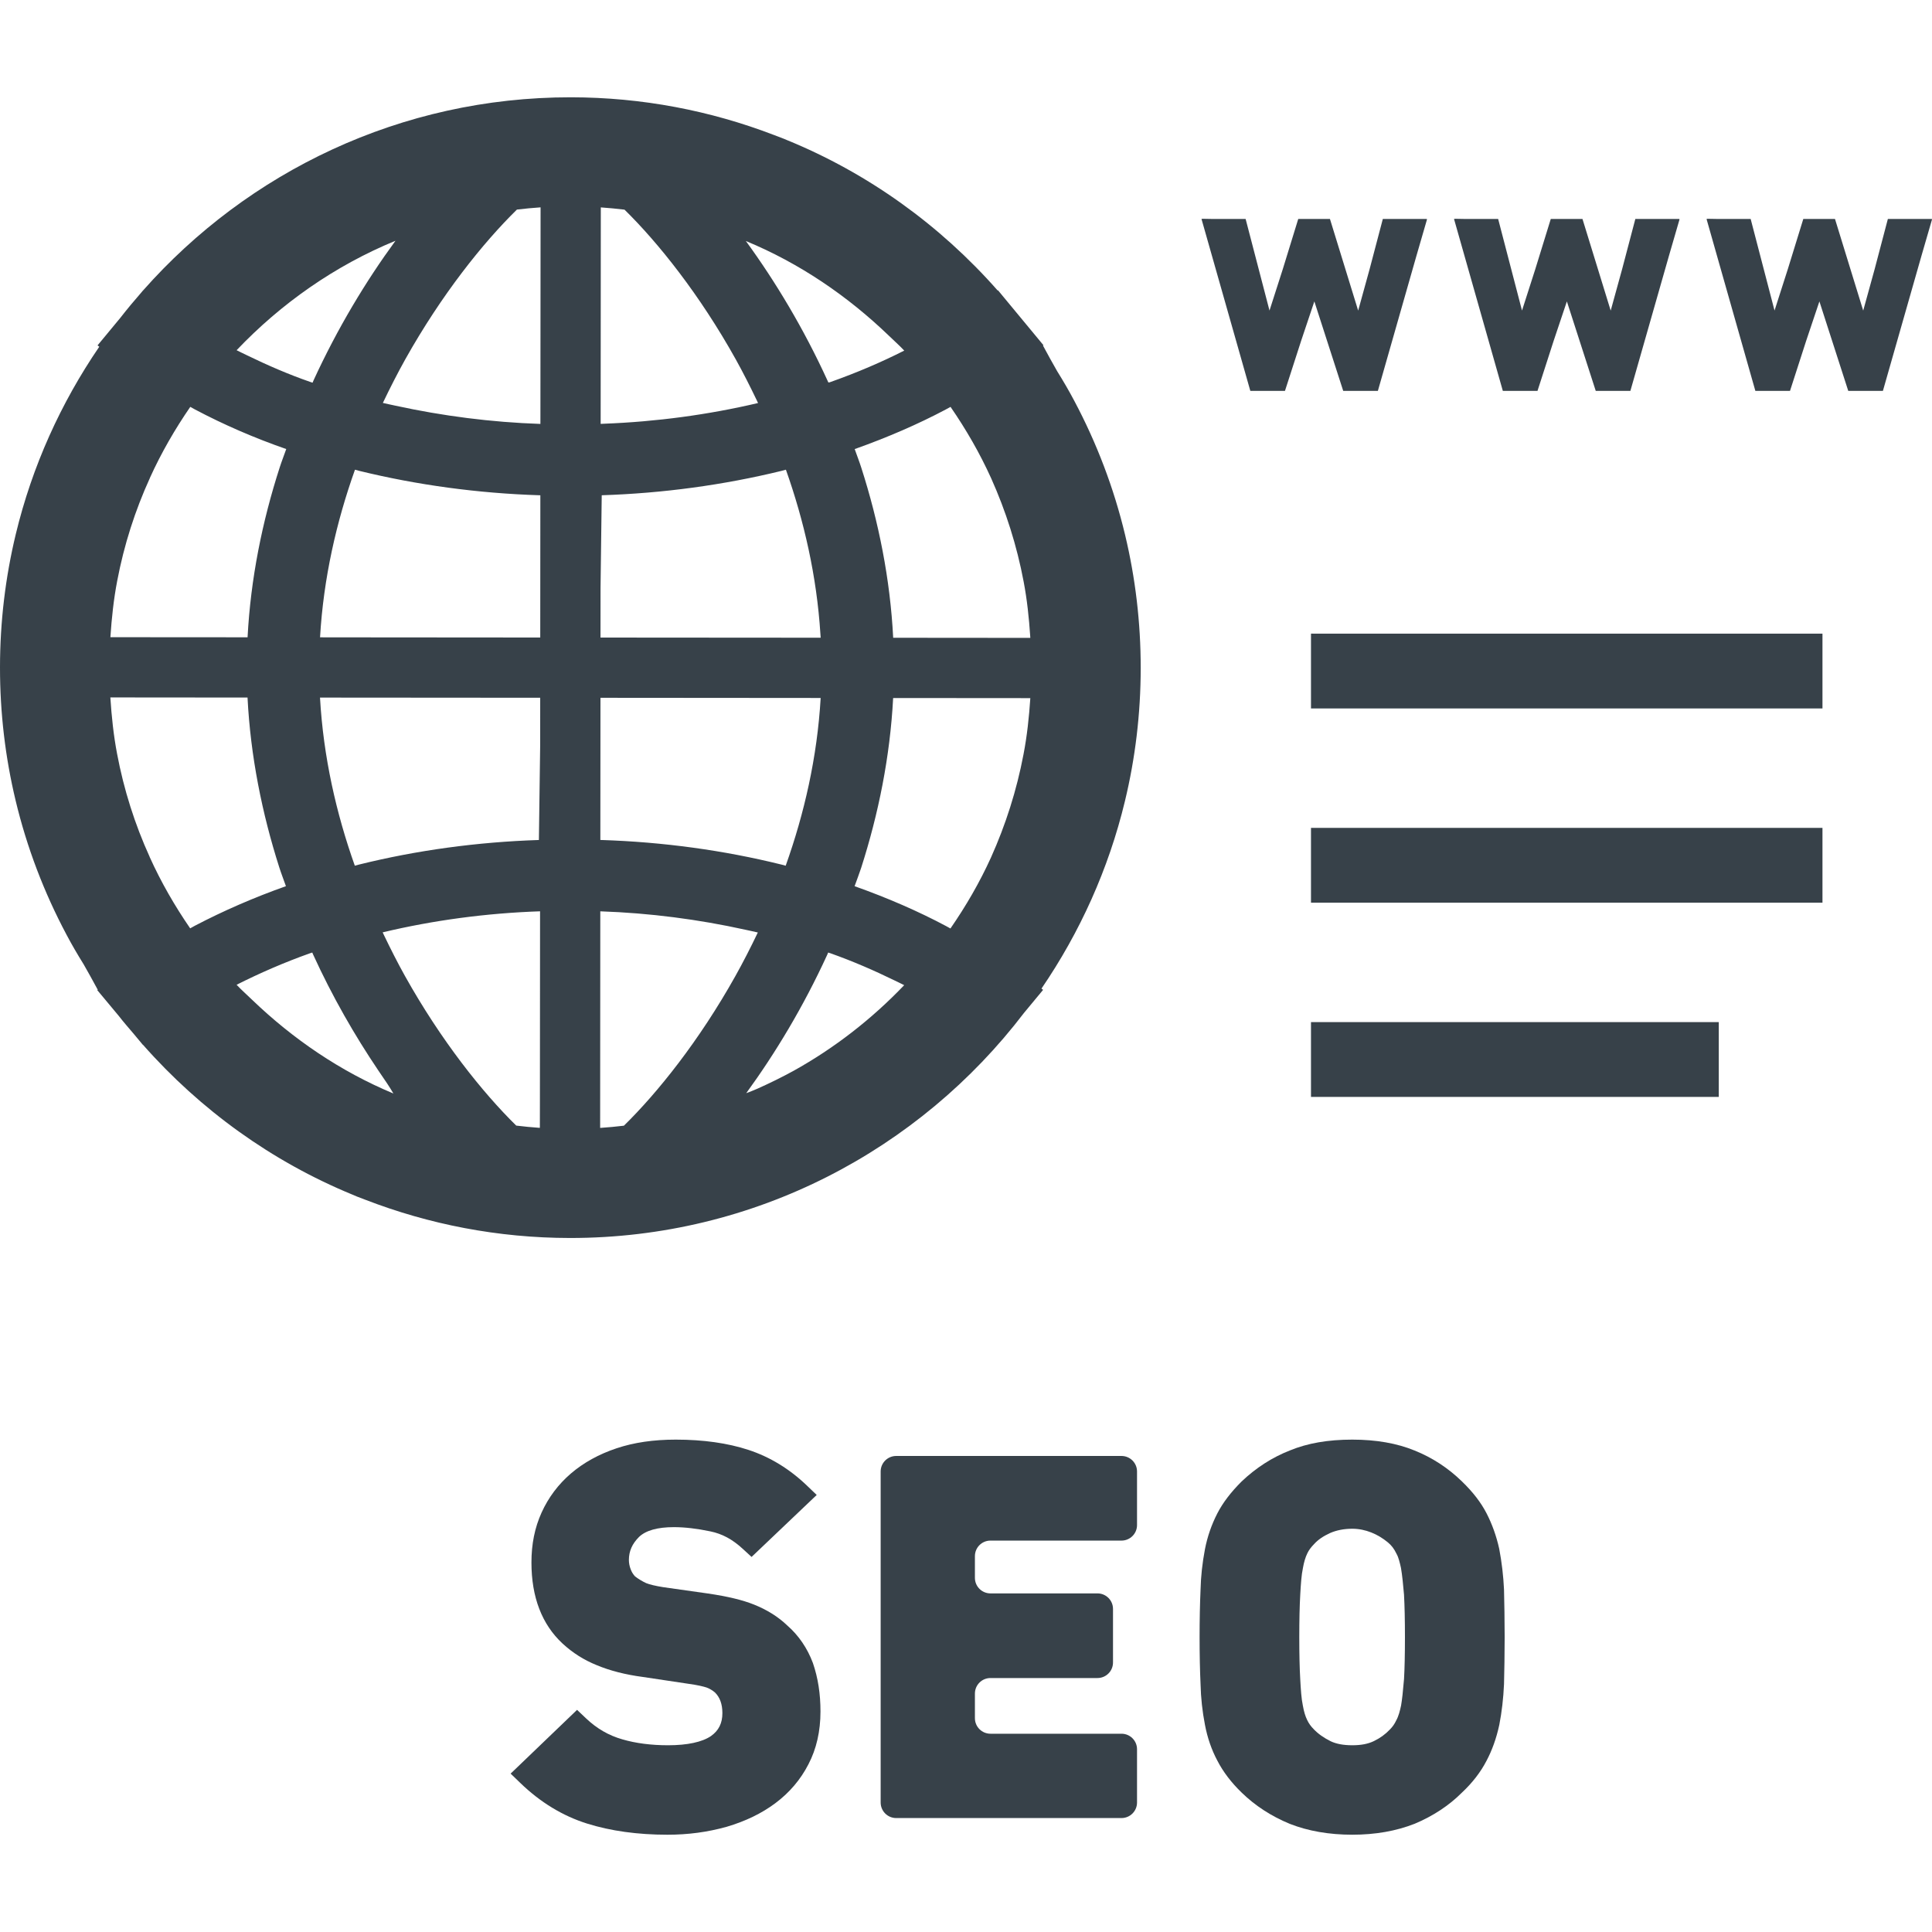
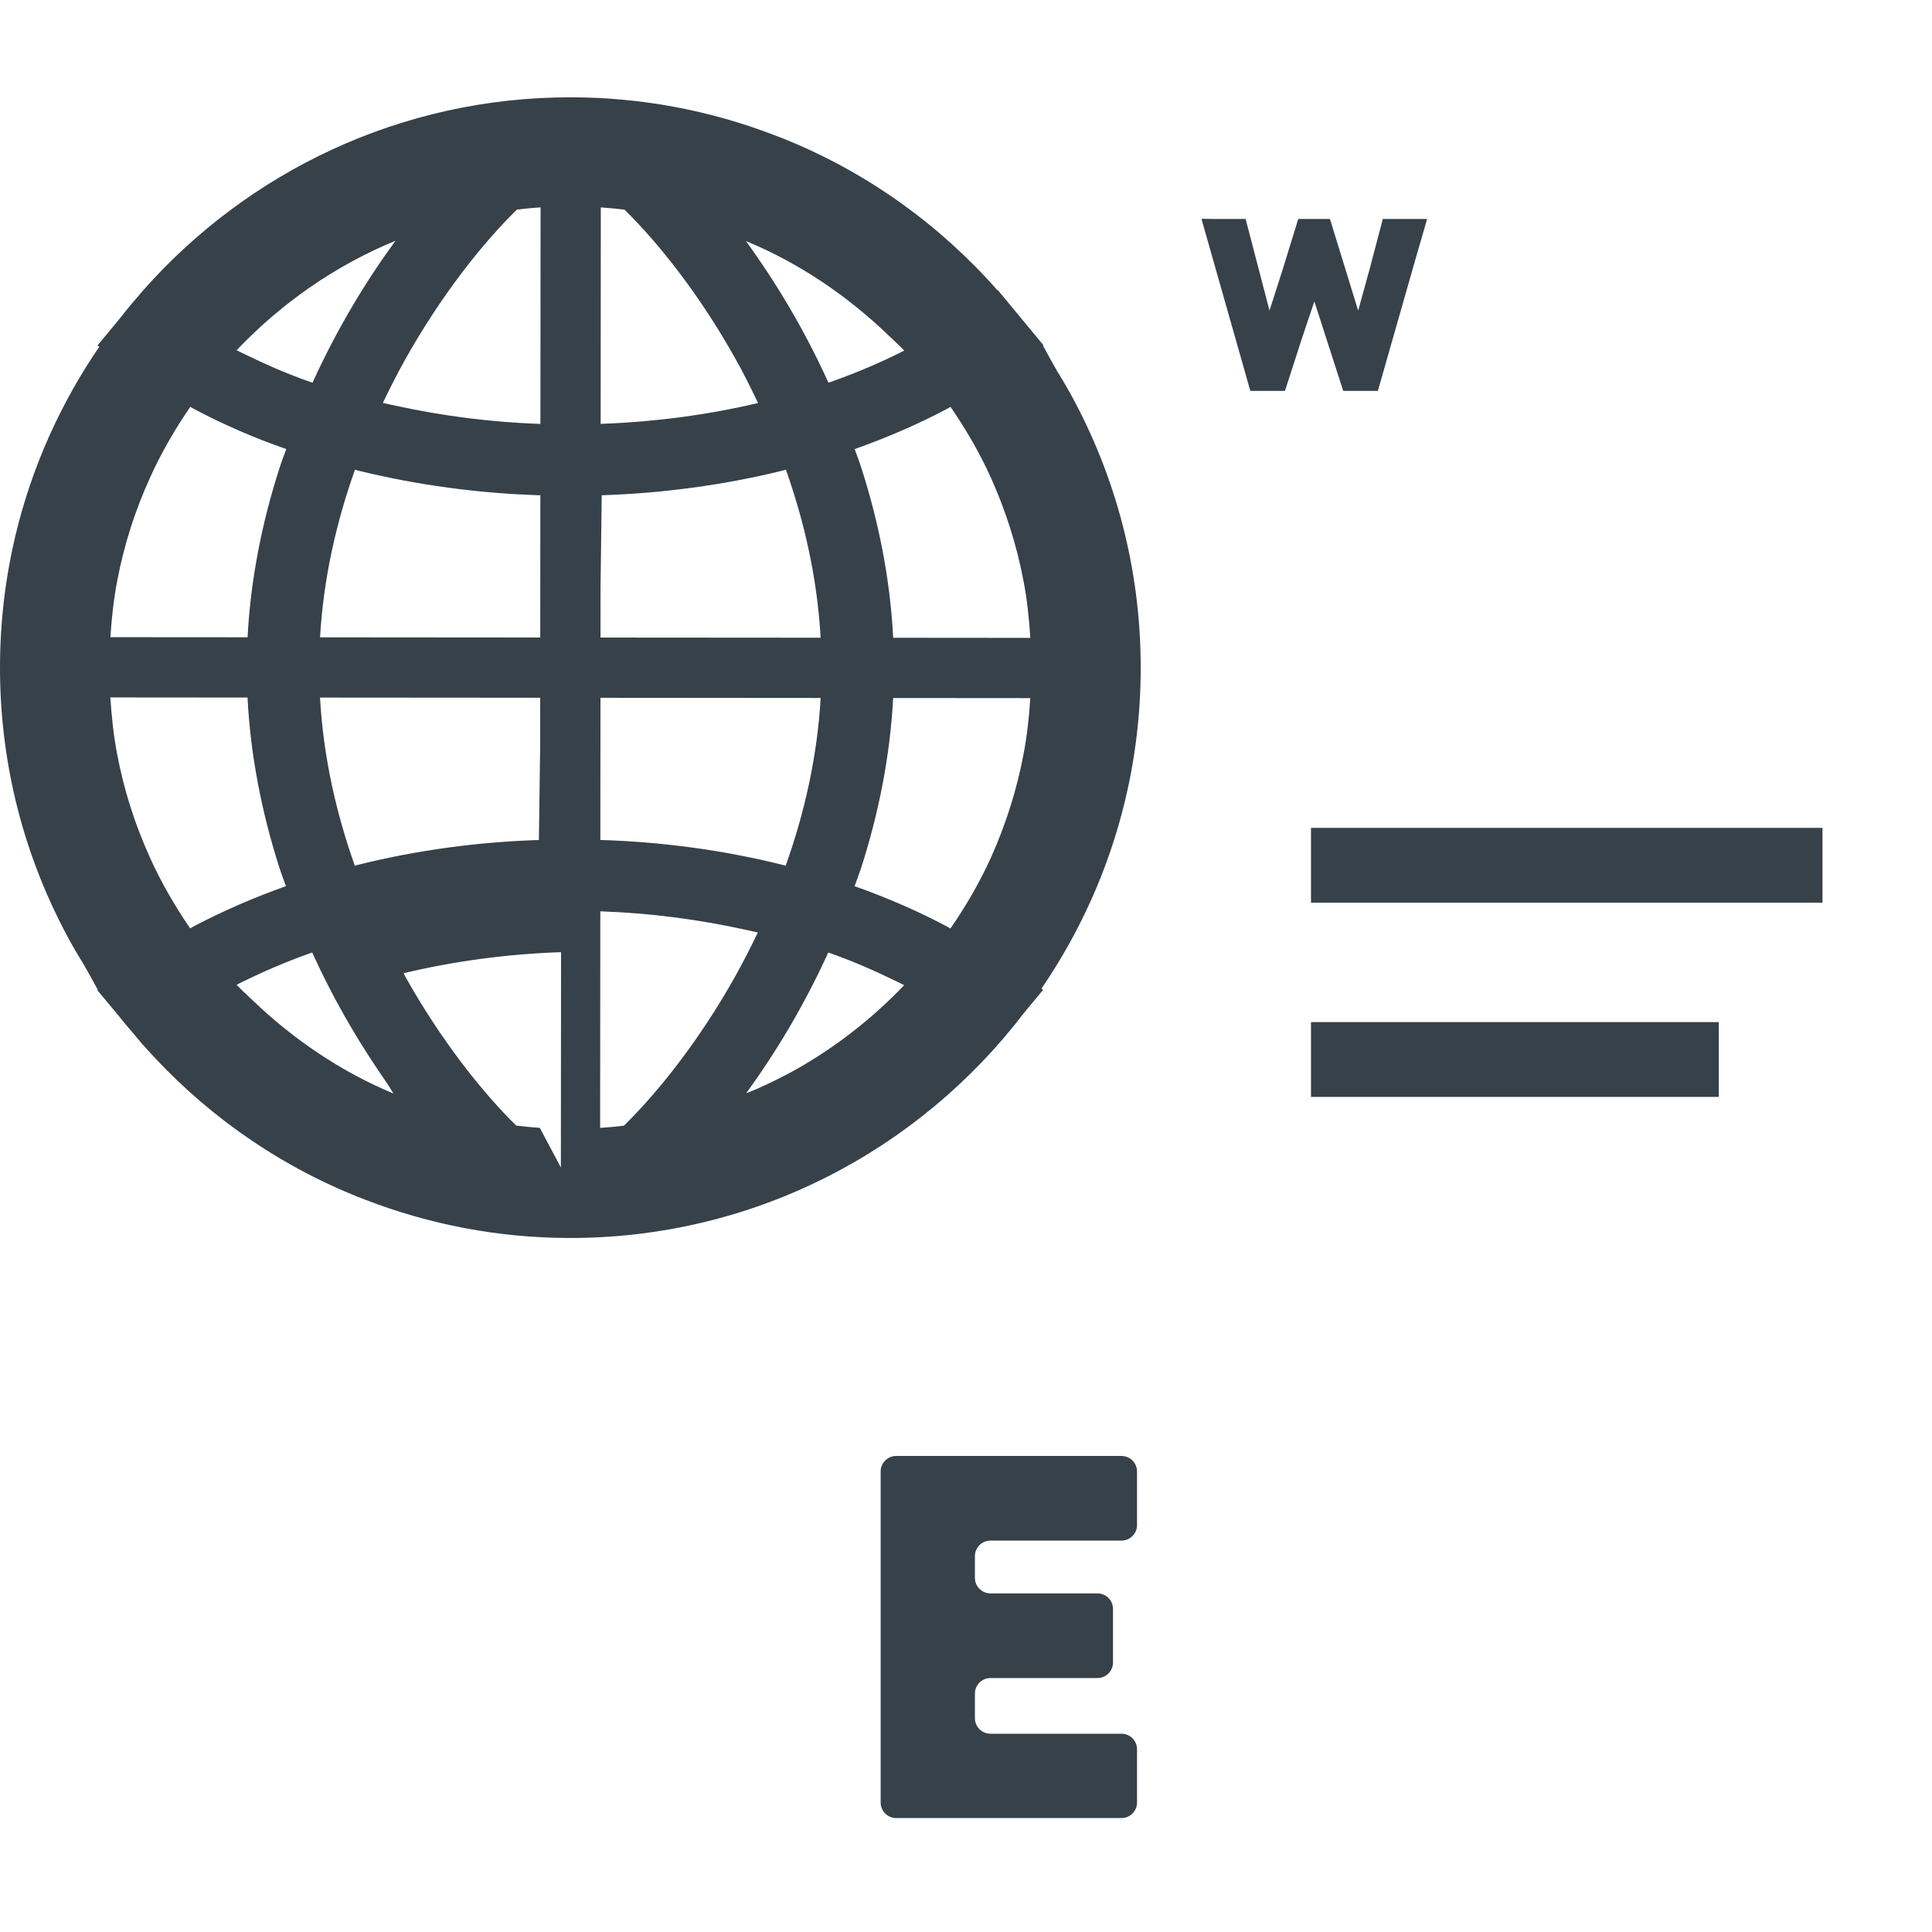
<svg xmlns="http://www.w3.org/2000/svg" version="1.1" id="_x31_0" x="0px" y="0px" viewBox="0 0 512 512" style="enable-background:new 0 0 512 512;" xml:space="preserve">
  <style type="text/css">
	.st0{fill:#374149;}
</style>
  <g>
-     <path class="st0" d="M208.652,430.783c-2.39-2.297-5.363-4.168-8.835-5.554c-3.047-1.219-6.906-2.149-12.172-2.93l-11.914-1.688   c-2.078-0.332-3.602-0.707-4.508-1.074c-1.027-0.484-1.961-1.046-2.91-1.758c-0.539-0.574-0.922-1.199-1.195-1.961   c-0.294-0.758-0.454-1.614-0.454-2.414c0-2.328,0.867-4.281,2.684-6.098c1.789-1.722,4.898-2.598,9.238-2.598   c2.864,0,6.114,0.375,9.668,1.122c3.114,0.637,5.829,2.094,8.547,4.594l2.375,2.179l16.453-15.656l0.695-0.652l-0.007-0.004   l0.117-0.114l-2.602-2.496c-4.59-4.402-9.801-7.582-15.492-9.449c-5.508-1.805-11.981-2.719-19.246-2.719   c-5.914,0-11.046,0.75-15.691,2.297c-4.684,1.562-8.758,3.813-12.11,6.684c-3.34,2.867-5.957,6.355-7.774,10.367   c-1.804,3.992-2.679,8.316-2.679,13.222c0,9.168,2.77,16.386,8.234,21.461c2.672,2.473,5.652,4.359,9.082,5.746   c3.504,1.465,7.629,2.515,12.192,3.117l11.941,1.79c2.657,0.355,4.215,0.762,4.989,1.019c0.75,0.266,1.511,0.734,2.168,1.278   c1.324,1.27,1.996,3.117,1.996,5.492c0,2.68-0.973,4.621-3.004,6.07c-2.34,1.606-6.274,2.453-11.379,2.453   c-4.484,0-8.558-0.523-12.129-1.566c-3.613-1.031-6.758-2.847-9.613-5.554l-2.387-2.262l-16.847,16.172l-0.649,0.613l0.008,0.004   l-0.118,0.11l2.578,2.488c5.289,5.11,11.23,8.722,17.66,10.742c6.246,1.965,13.422,2.961,21.324,2.961   c5.469,0,10.578-0.68,15.668-2.094c5.039-1.492,9.25-3.531,12.879-6.23c3.77-2.801,6.734-6.29,8.809-10.336   c2.121-4.047,3.195-8.758,3.195-13.992c0-4.699-0.645-8.871-2.004-12.848C213.95,436.76,211.629,433.381,208.652,430.783z" />
    <path class="st0" d="M297.207,385.846H237.5c-2.274,0-4.117,1.84-4.117,4.114v87.726c0,2.274,1.843,4.117,4.117,4.117h59.707   c2.274,0,4.117-1.843,4.117-4.117v-14.118c0-2.273-1.843-4.113-4.117-4.113h-34.726c-2.274,0-4.118-1.844-4.118-4.118v-6.523   c0-2.274,1.844-4.117,4.118-4.117h28.359c2.274,0,4.117-1.84,4.117-4.114v-14.203c0-2.274-1.843-4.114-4.117-4.114h-28.359   c-2.274,0-4.118-1.843-4.118-4.117v-5.762c0-2.274,1.844-4.114,4.118-4.114h34.726c2.274,0,4.117-1.843,4.117-4.113v-14.203   C301.324,387.686,299.481,385.846,297.207,385.846z" />
-     <path class="st0" d="M397.309,410.447c-0.75-3.382-1.883-6.546-3.359-9.406c-1.489-2.882-3.622-5.648-6.516-8.445   c-3.656-3.566-7.89-6.325-12.554-8.192c-4.661-1.918-10.215-2.89-16.512-2.89c-6.438,0-11.867,0.946-16.539,2.871   c-4.676,1.832-8.965,4.582-12.812,8.242c-2.86,2.859-4.954,5.613-6.399,8.414c-1.538,2.981-2.644,6.176-3.293,9.512   c-0.703,3.703-1.082,7.218-1.164,10.676c-0.168,3.758-0.258,8.007-0.258,12.637c0,4.656,0.09,8.878,0.258,12.476   c0.082,3.586,0.473,7.207,1.164,10.746c0.649,3.434,1.762,6.648,3.293,9.515c1.528,2.958,3.692,5.801,6.434,8.45   c3.578,3.488,7.86,6.27,12.778,8.293c4.855,1.906,10.418,2.871,16.539,2.871c6.066,0,11.606-0.965,16.535-2.902   c4.879-2.047,9.106-4.84,12.477-8.214c2.797-2.61,5.007-5.469,6.55-8.454c1.488-2.793,2.629-5.98,3.398-9.539   c0.66-3.394,1.082-6.992,1.25-10.766c0.086-3.675,0.172-7.863,0.172-12.476c0-4.614-0.086-8.801-0.172-12.641   C398.41,417.627,397.988,414.037,397.309,410.447z M346.426,455.842c-0.492-0.984-0.875-2.238-1.16-3.863   c-0.379-1.75-0.535-4.172-0.687-6.934c-0.168-2.902-0.254-6.664-0.254-11.179c0-4.489,0.086-8.282,0.254-11.266   c0.156-2.786,0.316-5.227,0.714-7.078c0.266-1.523,0.668-2.875,1.172-3.887c0.375-0.797,0.942-1.582,1.82-2.472   c0.993-1.102,2.367-2.051,4.172-2.879c1.734-0.762,3.723-1.149,5.91-1.149c0.023,0,0.047,0,0.07,0   c3.426,0.016,6.718,1.418,9.355,3.606c0.958,0.797,1.633,1.629,2.356,3.145c0.472,0.824,0.832,2.305,1.125,3.637   c0.336,1.938,0.59,4.594,0.805,7.074c0.164,2.969,0.246,6.762,0.246,11.27c0,4.535-0.082,8.297-0.242,11.09   c-0.282,3.386-0.524,5.531-0.782,7.023c-0.305,1.406-0.656,2.824-1.282,3.942c-0.43,0.922-0.957,1.683-1.675,2.406   c-1.207,1.277-2.598,2.285-4.25,3.082c-1.57,0.754-3.386,1.102-5.726,1.102c-2.363,0-4.262-0.359-5.758-1.078   c-1.828-0.918-3.305-1.962-4.454-3.176C347.406,457.506,346.84,456.721,346.426,455.842z" />
    <polygon class="st0" points="331.348,103.584 340.531,103.584 344.824,90.291 348.317,79.877 355.965,103.584 365.152,103.584    375.344,67.885 378.16,58.182 378.114,58.182 378.16,58.022 366.465,58.022 362.965,71.31 359.93,82.314 352.45,58.022    344.05,58.022 339.942,71.358 336.43,82.302 330.102,58.022 321.074,58.022 318.558,57.978 318.574,58.022 318.406,58.022  " />
-     <polygon class="st0" points="398.266,103.584 407.453,103.584 411.73,90.334 415.238,79.877 422.886,103.584 432.07,103.584    442.293,67.779 445.078,58.182 445.035,58.182 445.078,58.022 433.383,58.022 429.89,71.291 426.851,82.314 419.371,58.022    410.973,58.022 406.871,71.318 403.348,82.299 397.023,58.022 387.992,58.022 385.481,57.978 385.492,58.022 385.328,58.022  " />
-     <polygon class="st0" points="511.953,58.182 512,58.022 500.305,58.022 496.801,71.326 493.77,82.314 486.289,58.022    477.894,58.022 473.805,71.279 470.27,82.299 463.942,58.022 454.914,58.022 452.402,57.978 452.414,58.022 452.246,58.022    465.187,103.584 474.371,103.584 478.641,90.362 482.16,79.877 489.805,103.584 498.992,103.584 509.211,67.779 511.996,58.182     " />
-     <polygon class="st0" points="482.973,168.08 482.973,168.08 482.973,167.92 348.145,167.92 347.645,167.912 347.645,167.92    347.586,167.92 347.586,167.92 347.426,167.92 347.426,187.526 347.426,187.584 347.426,187.584 347.426,187.744 482.973,187.744    482.973,168.252 482.981,168.135 482.973,168.135  " />
    <polygon class="st0" points="482.973,219.557 482.973,219.557 482.973,219.397 348.145,219.397 348,219.397 347.586,219.397    347.586,219.397 347.426,219.397 347.426,239.002 347.426,239.061 347.426,239.061 347.426,239.221 482.973,239.221    482.973,219.729 482.981,219.607 482.973,219.607  " />
    <polygon class="st0" points="347.645,270.869 347.645,270.873 347.586,270.873 347.586,270.873 347.426,270.873 347.426,290.478    347.426,290.537 347.426,290.537 347.426,290.698 455.496,290.698 455.496,271.146 455.496,271.088 455.496,270.873    348.058,270.873  " />
-     <path class="st0" d="M284.715,106.256c-1.426-2.703-2.965-5.324-4.566-7.906c-1.199-2.121-2.434-4.297-3.746-6.766l-0.004-0.004   c0.043-0.031,0.086-0.062,0.125-0.098l-5.98-7.226c-0.394-0.508-0.828-0.977-1.223-1.477l-4.843-5.851   c-0.027,0.023-0.055,0.042-0.078,0.062c-15.309-17.375-34.394-31.118-55.957-39.914c-0.211-0.086-0.422-0.183-0.633-0.27   c-0.918-0.367-1.844-0.706-2.77-1.058c-16.715-6.406-34.828-9.953-53.762-9.965C106.191,25.748,65.652,45.588,37.91,76.982   l-0.012-0.008l-0.41,0.496c-1.934,2.207-3.808,4.465-5.617,6.782l-6.023,7.278c0.148,0.121,0.312,0.234,0.461,0.355   c-10.18,14.886-17.79,31.66-22.133,49.699C1.453,152.885,0.008,164.702,0,176.834s1.418,23.949,4.125,35.258   c2.996,12.535,7.57,24.465,13.485,35.578c1.426,2.707,2.965,5.325,4.566,7.902c1.191,2.106,2.418,4.266,3.722,6.711l0.004,0.008   c-0.043,0.031-0.086,0.062-0.125,0.098l5.703,6.844c1.273,1.656,2.664,3.21,4.004,4.808l2.386,2.863   c0.008-0.007,0.015-0.015,0.027-0.019c15.191,17.23,34.098,30.883,55.461,39.687c0.418,0.172,0.828,0.36,1.246,0.528   c0.718,0.289,1.449,0.55,2.179,0.832c16.852,6.519,35.141,10.136,54.27,10.148c49,0.035,92.657-23.394,120.321-59.652l5.058-6.106   c-0.141-0.118-0.293-0.222-0.43-0.336c10.168-14.879,17.774-31.645,22.117-49.68c2.727-11.301,4.172-23.113,4.18-35.25   c0.008-12.133-1.422-23.95-4.125-35.254C295.18,129.283,290.617,117.362,284.715,106.256z M217.484,184.974   c-0.91,15.695-4.351,30.672-9.269,44.45c-0.391-0.098-0.758-0.215-1.149-0.309c-15.305-3.789-31.351-5.981-47.656-6.508   c-0.102-0.004-0.207,0-0.313-0.004l0.031-37.679l55.11,0.043L217.484,184.974z M200.89,106.806   c-13.203,3.106-26.902,4.954-40.805,5.485c-0.301,0.008-0.602,0.039-0.906,0.043l0.042-57.371c2.114,0.14,4.203,0.355,6.286,0.598   c8.945,8.781,19.926,22.523,29.496,39.703c1.93,3.472,3.778,7.129,5.57,10.859C200.676,106.358,200.789,106.572,200.89,106.806z    M159.465,131.248h0.008c16.207-0.527,32.226-2.699,47.621-6.457c0.394-0.094,0.786-0.219,1.18-0.317   c4.793,13.516,8.168,28.172,9.141,43.52c0.019,0.336,0.058,0.672,0.074,1.007l-58.308-0.042h-0.043l0.012-13.168L159.465,131.248z    M159.043,298.904l0.042-57.394c13.153,0.446,26.043,2.137,38.489,4.887c1.082,0.25,2.179,0.453,3.258,0.722   c-1.906,3.992-3.886,7.863-5.946,11.543c-9.598,17.16-20.59,30.886-29.542,39.656c-2.066,0.242-4.141,0.45-6.238,0.586   C159.086,298.904,159.066,298.904,159.043,298.904L159.043,298.904z M197.762,289.698c7.75-10.633,15.199-23.004,21.461-36.672   c0.086-0.191,0.164-0.402,0.25-0.594c0.191,0.062,0.398,0.121,0.586,0.187c6.047,2.145,11.61,4.578,16.898,7.156   c0.883,0.454,1.79,0.832,2.664,1.305c-8.558,8.946-18.414,16.641-29.312,22.695c-3.122,1.711-6.328,3.282-9.602,4.746   C199.726,288.916,198.734,289.373,197.762,289.698z M250.664,245.389c-7.301-3.887-15.426-7.426-24.187-10.539   c0.574-1.617,1.199-3.195,1.734-4.84c4.59-14.301,7.668-29.473,8.48-45.027l33.981,0.027l2.375,0.008   c-0.336,5.035-0.867,10.019-1.805,14.879c-1.809,9.558-4.746,18.722-8.626,27.359c-3.007,6.621-6.644,12.878-10.738,18.801   C251.469,245.842,251.074,245.603,250.664,245.389z M273.043,169.045l-36.34-0.031c-0.793-15.554-3.848-30.746-8.446-45.05   c-0.535-1.684-1.175-3.297-1.754-4.954c8.718-3.098,16.844-6.625,24.086-10.465c0.45-0.23,0.871-0.488,1.313-0.722   c4.121,5.977,7.77,12.301,10.789,18.977c3.867,8.64,6.79,17.785,8.586,27.339c0.906,4.738,1.418,9.606,1.746,14.512   C273.027,168.787,273.039,168.908,273.043,169.045z M239.633,92.912c-5.953,3.02-12.484,5.824-19.504,8.313   c-0.152,0.05-0.305,0.098-0.461,0.148l-0.199-0.113c-0.043-0.11-0.086-0.219-0.137-0.325c-6.32-13.832-13.844-26.343-21.672-37.066   c14.238,5.883,26.95,14.566,37.89,25.086C236.906,90.283,238.324,91.51,239.633,92.912z M143.058,298.897   c-2.102-0.145-4.179-0.356-6.254-0.602c-8.942-8.782-19.922-22.524-29.512-39.699c-1.926-3.454-3.77-7.098-5.562-10.828   c-0.102-0.234-0.214-0.45-0.316-0.688c13.41-3.195,27.41-5.086,41.706-5.574l-0.038,50.371l-0.012,6.684L143.058,298.897z    M31.019,199.721c-0.926-4.867-1.449-9.852-1.777-14.894l36.355,0.031c0.789,15.531,3.844,30.699,8.414,45.008   c0.539,1.687,1.179,3.312,1.762,4.98c-8.438,2.992-16.543,6.516-24.114,10.477c-0.434,0.226-0.836,0.469-1.262,0.699   c-4.098-5.954-7.726-12.25-10.73-18.902v-0.031C35.738,218.451,32.817,209.275,31.019,199.721z M74.121,123.881   c-4.617,14.297-7.699,29.457-8.511,45.008l-34.106-0.023l-2.25-0.008c0.336-5.043,0.867-10.035,1.801-14.894   c1.813-9.555,4.746-18.695,8.688-27.328v-0.028c2.996-6.609,6.613-12.867,10.683-18.785c0.426,0.226,0.828,0.473,1.254,0.695   c7.605,4.027,15.754,7.558,24.175,10.484C75.285,120.635,74.652,122.229,74.121,123.881z M62.703,92.81   c11.789-12.386,26.047-22.406,42.106-29.008c-7.844,10.707-15.383,23.207-21.73,37.032c-0.086,0.191-0.161,0.39-0.246,0.582   c-0.207-0.074-0.422-0.133-0.629-0.207c-5.817-2.015-11.367-4.438-16.75-7.054C64.535,93.686,63.621,93.306,62.703,92.81z    M143.172,168.947l-55.438-0.043l-2.918-0.007l0,0c0.91-15.68,4.347-30.645,9.258-44.422c0.39,0.098,0.774,0.223,1.164,0.317   c15.382,3.758,31.418,5.93,47.625,6.453c0.114,0.004,0.226,0.004,0.336,0.004l-0.027,37.527V168.947z M142.813,222.607h-0.008   c-16.301,0.527-32.332,2.719-47.614,6.5c-0.394,0.098-0.766,0.215-1.16,0.313c-4.91-13.809-8.34-28.82-9.226-44.551l58.355,0.043   l-0.008,12.558L142.813,222.607z M143.215,110.666l-0.004,1.679c-13.047-0.442-25.902-2.113-38.34-4.82   c-1.137-0.258-2.282-0.469-3.41-0.746c1.91-3.992,3.89-7.878,5.957-11.582c9.614-17.157,20.614-30.887,29.57-39.657   c2.074-0.242,4.161-0.453,6.27-0.59L143.215,110.666z M62.699,260.974c6.16-3.102,12.656-5.938,19.45-8.347   c0.195-0.066,0.41-0.126,0.605-0.195c0.074,0.16,0.137,0.332,0.211,0.496c5.118,11.21,11.047,21.496,17.274,30.726   c0.797,1.199,1.613,2.375,2.418,3.566c0.535,0.851,1.098,1.664,1.598,2.57c-14.066-5.859-26.629-14.446-37.453-24.844   C65.438,263.615,64.012,262.385,62.699,260.974z" />
+     <path class="st0" d="M284.715,106.256c-1.426-2.703-2.965-5.324-4.566-7.906c-1.199-2.121-2.434-4.297-3.746-6.766l-0.004-0.004   c0.043-0.031,0.086-0.062,0.125-0.098l-5.98-7.226c-0.394-0.508-0.828-0.977-1.223-1.477l-4.843-5.851   c-0.027,0.023-0.055,0.042-0.078,0.062c-15.309-17.375-34.394-31.118-55.957-39.914c-0.211-0.086-0.422-0.183-0.633-0.27   c-0.918-0.367-1.844-0.706-2.77-1.058c-16.715-6.406-34.828-9.953-53.762-9.965C106.191,25.748,65.652,45.588,37.91,76.982   l-0.012-0.008l-0.41,0.496c-1.934,2.207-3.808,4.465-5.617,6.782l-6.023,7.278c0.148,0.121,0.312,0.234,0.461,0.355   c-10.18,14.886-17.79,31.66-22.133,49.699C1.453,152.885,0.008,164.702,0,176.834s1.418,23.949,4.125,35.258   c2.996,12.535,7.57,24.465,13.485,35.578c1.426,2.707,2.965,5.325,4.566,7.902c1.191,2.106,2.418,4.266,3.722,6.711l0.004,0.008   c-0.043,0.031-0.086,0.062-0.125,0.098l5.703,6.844c1.273,1.656,2.664,3.21,4.004,4.808l2.386,2.863   c0.008-0.007,0.015-0.015,0.027-0.019c15.191,17.23,34.098,30.883,55.461,39.687c0.418,0.172,0.828,0.36,1.246,0.528   c0.718,0.289,1.449,0.55,2.179,0.832c16.852,6.519,35.141,10.136,54.27,10.148c49,0.035,92.657-23.394,120.321-59.652l5.058-6.106   c-0.141-0.118-0.293-0.222-0.43-0.336c10.168-14.879,17.774-31.645,22.117-49.68c2.727-11.301,4.172-23.113,4.18-35.25   c0.008-12.133-1.422-23.95-4.125-35.254C295.18,129.283,290.617,117.362,284.715,106.256z M217.484,184.974   c-0.91,15.695-4.351,30.672-9.269,44.45c-0.391-0.098-0.758-0.215-1.149-0.309c-15.305-3.789-31.351-5.981-47.656-6.508   c-0.102-0.004-0.207,0-0.313-0.004l0.031-37.679l55.11,0.043L217.484,184.974z M200.89,106.806   c-13.203,3.106-26.902,4.954-40.805,5.485c-0.301,0.008-0.602,0.039-0.906,0.043l0.042-57.371c2.114,0.14,4.203,0.355,6.286,0.598   c8.945,8.781,19.926,22.523,29.496,39.703c1.93,3.472,3.778,7.129,5.57,10.859C200.676,106.358,200.789,106.572,200.89,106.806z    M159.465,131.248h0.008c16.207-0.527,32.226-2.699,47.621-6.457c0.394-0.094,0.786-0.219,1.18-0.317   c4.793,13.516,8.168,28.172,9.141,43.52c0.019,0.336,0.058,0.672,0.074,1.007l-58.308-0.042h-0.043l0.012-13.168L159.465,131.248z    M159.043,298.904l0.042-57.394c13.153,0.446,26.043,2.137,38.489,4.887c1.082,0.25,2.179,0.453,3.258,0.722   c-1.906,3.992-3.886,7.863-5.946,11.543c-9.598,17.16-20.59,30.886-29.542,39.656c-2.066,0.242-4.141,0.45-6.238,0.586   C159.086,298.904,159.066,298.904,159.043,298.904L159.043,298.904z M197.762,289.698c7.75-10.633,15.199-23.004,21.461-36.672   c0.086-0.191,0.164-0.402,0.25-0.594c0.191,0.062,0.398,0.121,0.586,0.187c6.047,2.145,11.61,4.578,16.898,7.156   c0.883,0.454,1.79,0.832,2.664,1.305c-8.558,8.946-18.414,16.641-29.312,22.695c-3.122,1.711-6.328,3.282-9.602,4.746   C199.726,288.916,198.734,289.373,197.762,289.698z M250.664,245.389c-7.301-3.887-15.426-7.426-24.187-10.539   c0.574-1.617,1.199-3.195,1.734-4.84c4.59-14.301,7.668-29.473,8.48-45.027l33.981,0.027l2.375,0.008   c-0.336,5.035-0.867,10.019-1.805,14.879c-1.809,9.558-4.746,18.722-8.626,27.359c-3.007,6.621-6.644,12.878-10.738,18.801   C251.469,245.842,251.074,245.603,250.664,245.389z M273.043,169.045l-36.34-0.031c-0.793-15.554-3.848-30.746-8.446-45.05   c-0.535-1.684-1.175-3.297-1.754-4.954c8.718-3.098,16.844-6.625,24.086-10.465c0.45-0.23,0.871-0.488,1.313-0.722   c4.121,5.977,7.77,12.301,10.789,18.977c3.867,8.64,6.79,17.785,8.586,27.339c0.906,4.738,1.418,9.606,1.746,14.512   C273.027,168.787,273.039,168.908,273.043,169.045z M239.633,92.912c-5.953,3.02-12.484,5.824-19.504,8.313   c-0.152,0.05-0.305,0.098-0.461,0.148l-0.199-0.113c-0.043-0.11-0.086-0.219-0.137-0.325c-6.32-13.832-13.844-26.343-21.672-37.066   c14.238,5.883,26.95,14.566,37.89,25.086C236.906,90.283,238.324,91.51,239.633,92.912z M143.058,298.897   c-2.102-0.145-4.179-0.356-6.254-0.602c-8.942-8.782-19.922-22.524-29.512-39.699c-0.102-0.234-0.214-0.45-0.316-0.688c13.41-3.195,27.41-5.086,41.706-5.574l-0.038,50.371l-0.012,6.684L143.058,298.897z    M31.019,199.721c-0.926-4.867-1.449-9.852-1.777-14.894l36.355,0.031c0.789,15.531,3.844,30.699,8.414,45.008   c0.539,1.687,1.179,3.312,1.762,4.98c-8.438,2.992-16.543,6.516-24.114,10.477c-0.434,0.226-0.836,0.469-1.262,0.699   c-4.098-5.954-7.726-12.25-10.73-18.902v-0.031C35.738,218.451,32.817,209.275,31.019,199.721z M74.121,123.881   c-4.617,14.297-7.699,29.457-8.511,45.008l-34.106-0.023l-2.25-0.008c0.336-5.043,0.867-10.035,1.801-14.894   c1.813-9.555,4.746-18.695,8.688-27.328v-0.028c2.996-6.609,6.613-12.867,10.683-18.785c0.426,0.226,0.828,0.473,1.254,0.695   c7.605,4.027,15.754,7.558,24.175,10.484C75.285,120.635,74.652,122.229,74.121,123.881z M62.703,92.81   c11.789-12.386,26.047-22.406,42.106-29.008c-7.844,10.707-15.383,23.207-21.73,37.032c-0.086,0.191-0.161,0.39-0.246,0.582   c-0.207-0.074-0.422-0.133-0.629-0.207c-5.817-2.015-11.367-4.438-16.75-7.054C64.535,93.686,63.621,93.306,62.703,92.81z    M143.172,168.947l-55.438-0.043l-2.918-0.007l0,0c0.91-15.68,4.347-30.645,9.258-44.422c0.39,0.098,0.774,0.223,1.164,0.317   c15.382,3.758,31.418,5.93,47.625,6.453c0.114,0.004,0.226,0.004,0.336,0.004l-0.027,37.527V168.947z M142.813,222.607h-0.008   c-16.301,0.527-32.332,2.719-47.614,6.5c-0.394,0.098-0.766,0.215-1.16,0.313c-4.91-13.809-8.34-28.82-9.226-44.551l58.355,0.043   l-0.008,12.558L142.813,222.607z M143.215,110.666l-0.004,1.679c-13.047-0.442-25.902-2.113-38.34-4.82   c-1.137-0.258-2.282-0.469-3.41-0.746c1.91-3.992,3.89-7.878,5.957-11.582c9.614-17.157,20.614-30.887,29.57-39.657   c2.074-0.242,4.161-0.453,6.27-0.59L143.215,110.666z M62.699,260.974c6.16-3.102,12.656-5.938,19.45-8.347   c0.195-0.066,0.41-0.126,0.605-0.195c0.074,0.16,0.137,0.332,0.211,0.496c5.118,11.21,11.047,21.496,17.274,30.726   c0.797,1.199,1.613,2.375,2.418,3.566c0.535,0.851,1.098,1.664,1.598,2.57c-14.066-5.859-26.629-14.446-37.453-24.844   C65.438,263.615,64.012,262.385,62.699,260.974z" />
  </g>
</svg>